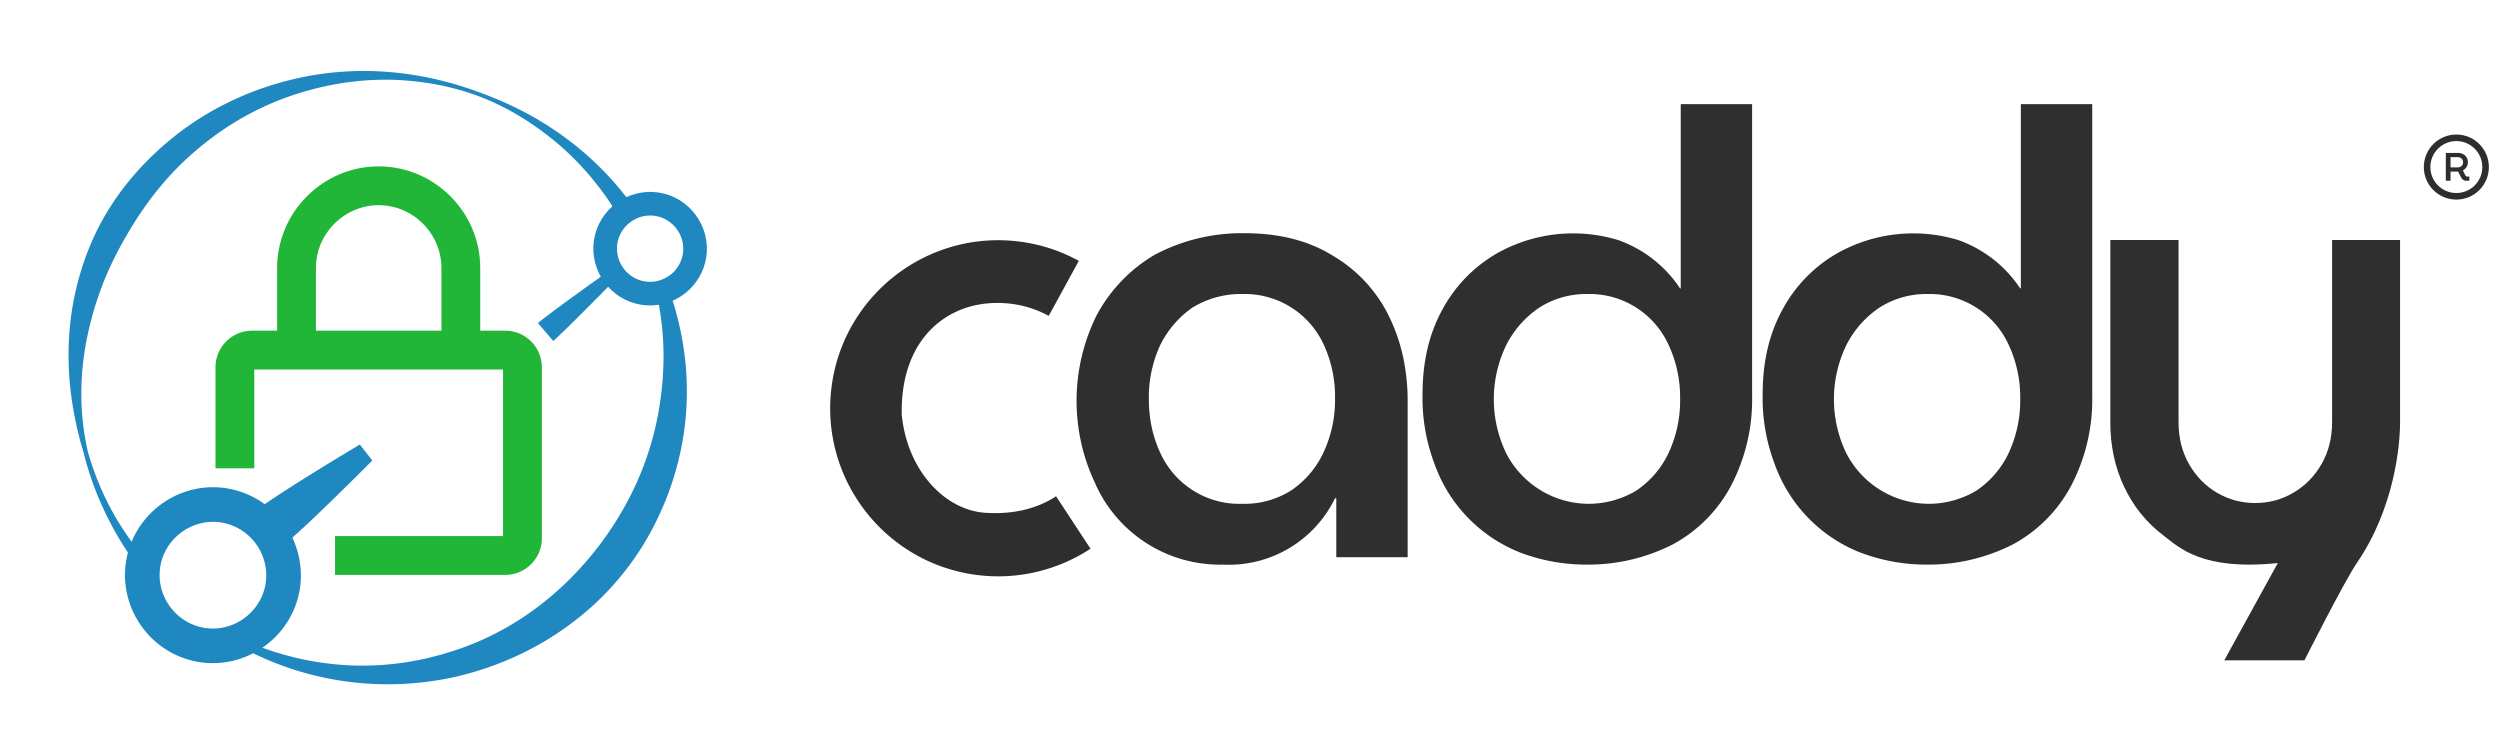
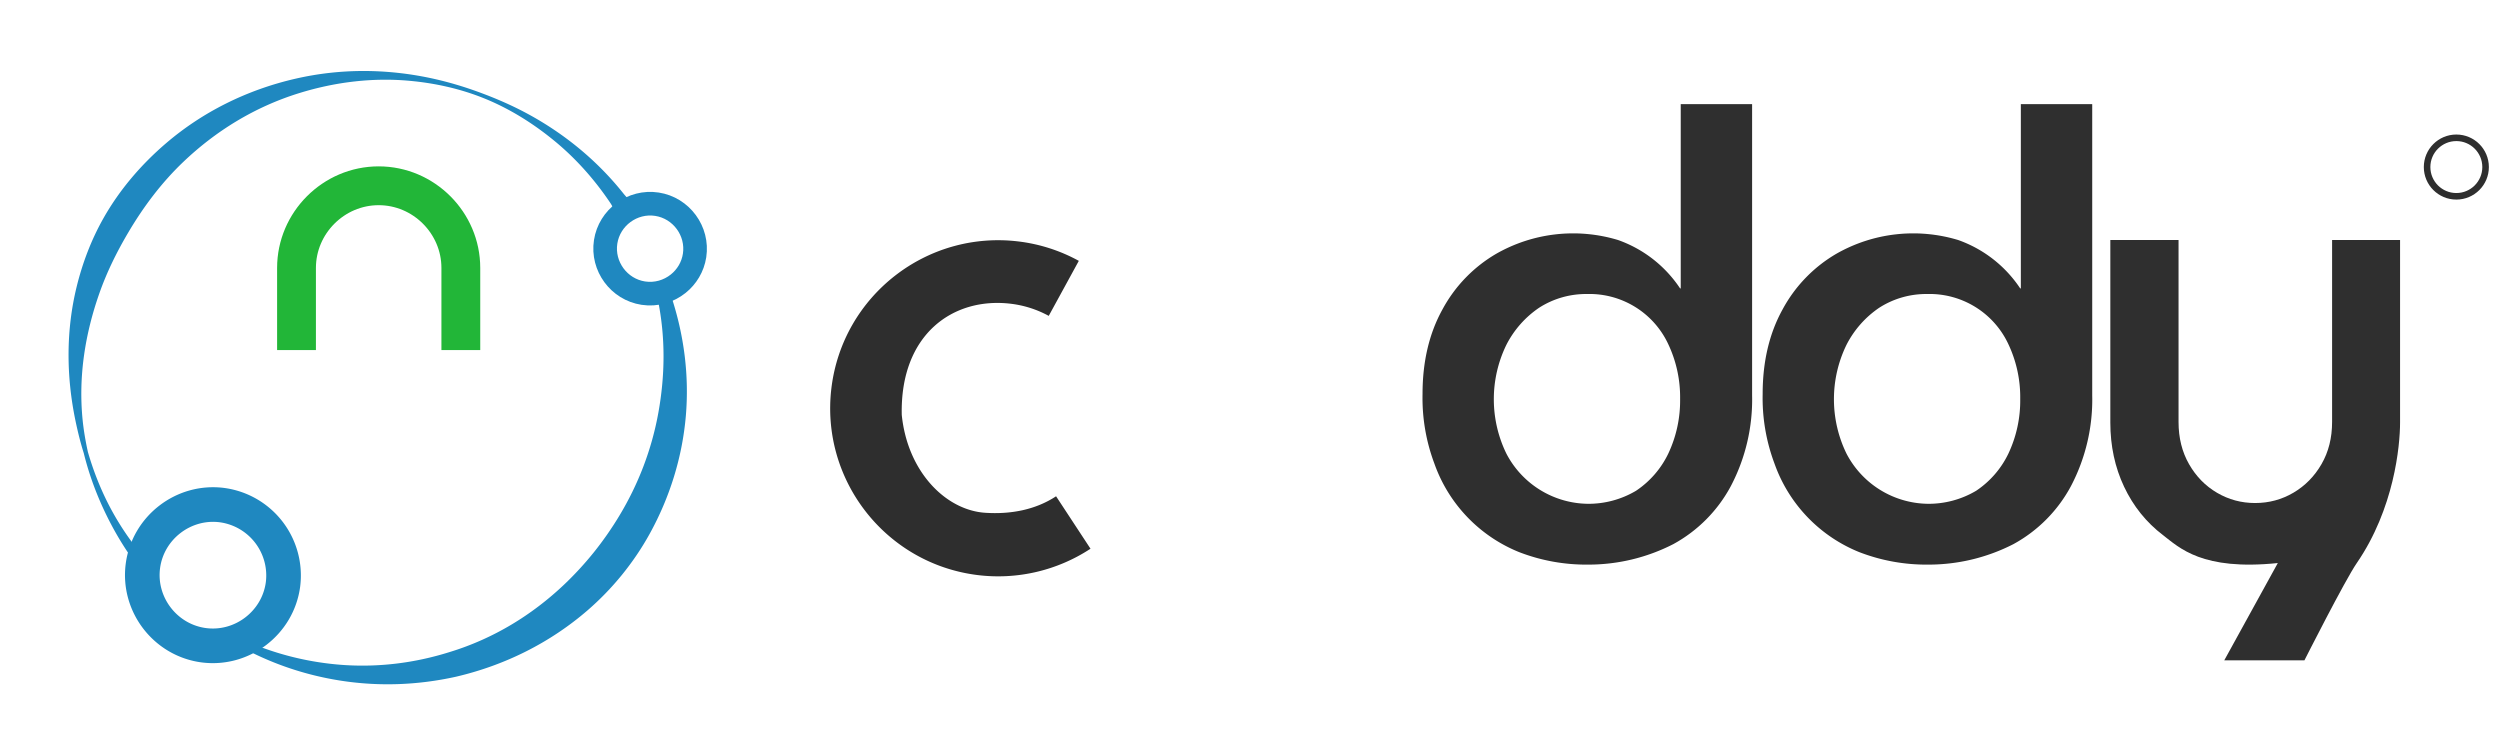
<svg xmlns="http://www.w3.org/2000/svg" width="512" height="154" viewBox="0 0 379 114">
  <path d="M3901.56 610.734c-8.03-.473-15.5-2.634-22.36-5.857-6.96-3.269-13.16-7.784-18.4-13.244a68 68 0 0 1-5.83-6.924 67 67 0 0 1-4.84-7.643c-4.24-7.842-6.92-16.685-7.24-26.198-.32-7.547.75-14.813 3.05-21.561a60.1 60.1 0 0 1 10.89-19.258l-1.04-.954c-5.4 5.445-9.77 11.886-12.89 19.03-3.06 7-4.87 14.656-5.22 22.743-.34 10.523 1.83 20.557 6.11 29.438a58 58 0 0 0 5.22 8.743c2 2.757 4.23 5.341 6.68 7.693 6.06 5.826 13.31 10.448 21.34 13.358 7.63 2.767 15.93 3.959 24.53 3.452zm-25.87-114.161c3.93-2.035 8.11-3.676 12.51-4.787 4.29-1.082 8.76-1.662 13.36-1.754 2.26.098 4.47.3 6.65.656 8.92 1.459 16.98 5.126 24.1 9.995 3.82 2.611 7.28 5.652 10.5 8.936 4.28 4.361 8.08 9.197 11.04 14.613 4.35 7.965 7.11 16.954 7.47 26.636.29 7.88-.86 15.477-3.44 22.454-1.79 4.847-4.18 9.431-7.22 13.516-3.44 4.623-7.7 8.589-12.39 11.931-4.61 3.286-9.74 5.85-15.18 7.709-.72.243-1.49.327-2.16.689-.51.281-.79.687-1.24 1.057l.68 2.165c.61.043 1.1.184 1.7.085.79-.13 1.48-.591 2.21-.908 7.71-3.35 14.54-8.211 20.29-14.138 2.45-2.525 4.68-5.254 6.74-8.109 2.28-3.151 4.35-6.466 6.12-9.971 4.04-8.008 6.58-16.926 6.93-26.48.38-10.357-1.7-20.24-5.88-29-2.91-6.093-6.76-11.705-11.53-16.39-3.58-3.516-7.69-6.488-12.11-8.916-7.96-4.37-16.97-6.802-26.47-7.333-2.25-.125-4.51-.175-6.81-.075-4.69-.094-9.26.365-13.67 1.243-4.59.912-9 2.286-13.18 4.128z" style="fill:#1f88c0" transform="scale(-.741 -.741)rotate(75 2321.372 -2355.256)" />
  <path d="M22 12c0-1.097-.903-2-2-2-.579 0-1.103.251-1.47.649-.328.357-.53.832-.53 1.351 0 1.097.903 2 2 2s2-.903 2-2Z" style="fill:none;fill-rule:nonzero;stroke:#1f88c0;stroke-width:1.05px" transform="matrix(-3.371 -.515 .515 -3.371 159.794 88.452)" />
-   <path d="M10.315 5.333s-.567.588-1.285 1.34a1320 1320 0 0 0-2.976 3.132l.183.055S8.045 8.077 9.36 6.771c.747-.743 1.329-1.327 1.329-1.327z" style="fill:#1f88c0" transform="matrix(-5.339 -5.262 -3.121 -6.964 155.594 143.122)" />
-   <path d="M9.876 21h8.286a.84.84 0 0 0 .838-.838v-8.324a.84.84 0 0 0-.838-.838H5.838a.84.84 0 0 0-.838.838v4.92" style="fill:none;stroke:#22b638;stroke-width:1.89px;stroke-linecap:butt;stroke-linejoin:miter" transform="matrix(3.114 0 0 3.114 20.034 18.822)" />
  <path d="M8 11V7c0-2.194 1.806-4 4-4s4 1.806 4 4v4" style="fill:none;fill-rule:nonzero;stroke:#22b638;stroke-width:1.89px" transform="matrix(3.114 0 0 3.114 20.034 18.822)" />
  <path d="M22 12a2.01 2.01 0 0 0-2-2c-1.097 0-2 .903-2 2s.903 2 2 2 2-.903 2-2Z" style="fill:none;fill-rule:nonzero;stroke:#1f88c0;stroke-width:.98px" transform="matrix(5.31 .697 -.697 5.31 -65.558 9.541)" />
-   <path d="M8.902 6.77S7.235 8.253 6.027 9.366a78 78 0 0 0-1.208 1.136l.701.662s.501-.527 1.126-1.213c1.103-1.212 2.573-2.883 2.573-2.883z" style="fill:#1f88c0" transform="matrix(4.931 2.496 1.11 5.448 3.134 8.291)" />
  <path d="m192.152 286.875 10.477-18.235c-14.825 1.466-19.232-2.861-22.486-5.249q-4.882-3.58-7.58-9.044-2.697-5.463-2.697-12.042v-34.198h13.344v34.106q0 4.462 2.058 7.903t5.475 5.359q3.418 1.918 7.439 1.918 4.068 0 7.498-1.93t5.498-5.358q2.07-3.43 2.07-7.892v-34.106h13.297v34.198c0 4.402-1.167 16.155-8.466 26.335-2.344 3.269-10.244 18.235-10.244 18.235z" style="fill:#2f2f2f;fill-rule:nonzero" transform="matrix(.775 0 0 .809 188.284 -131.97)" />
-   <path d="M.276.012A.22.22 0 0 1 .069-.12a.31.31 0 0 1 .003-.27.25.25 0 0 1 .093-.097.3.3 0 0 1 .145-.035q.084 0 .142.036a.23.23 0 0 1 .09.096q.03.06.031.134V0H.458v-.095H.456a.19.19 0 0 1-.18.107m.031-.098a.14.14 0 0 0 .079-.022.15.15 0 0 0 .052-.062.2.2 0 0 0 .018-.086.2.2 0 0 0-.018-.086.14.14 0 0 0-.13-.082.15.15 0 0 0-.082.022.16.16 0 0 0-.052.061.2.2 0 0 0-.018.086q0 .047.018.086a.14.14 0 0 0 .133.083" style="fill:#2f2f2f;fill-rule:nonzero" transform="matrix(94.092 0 0 94.093 159.487 84.47)" />
  <path d="M.306.012a.3.3 0 0 1-.11-.02.24.24 0 0 1-.137-.143.3.3 0 0 1-.019-.112q0-.078.032-.136a.23.23 0 0 1 .087-.09.25.25 0 0 1 .196-.022.2.2 0 0 1 .1.078h.001V-.73h.115v.469a.3.3 0 0 1-.034.146.23.23 0 0 1-.093.094.3.3 0 0 1-.138.033m0-.098a.15.15 0 0 0 .078-.021.15.15 0 0 0 .052-.06.2.2 0 0 0 .019-.088.2.2 0 0 0-.019-.088.14.14 0 0 0-.131-.081.14.14 0 0 0-.077.022.16.16 0 0 0-.053.06.2.2 0 0 0 0 .175.15.15 0 0 0 .131.081" style="fill:#2f2f2f;fill-rule:nonzero" transform="matrix(94.092 0 0 94.093 211.895 84.47)" />
  <path d="M.306.012a.3.3 0 0 1-.11-.02.24.24 0 0 1-.137-.143.3.3 0 0 1-.019-.112q0-.078.032-.136a.23.23 0 0 1 .087-.09.25.25 0 0 1 .196-.022.2.2 0 0 1 .1.078h.001V-.73h.115v.469a.3.3 0 0 1-.034.146.23.23 0 0 1-.093.094.3.3 0 0 1-.138.033m0-.098a.15.15 0 0 0 .078-.021.15.15 0 0 0 .052-.06.2.2 0 0 0 .019-.088.2.2 0 0 0-.019-.088.14.14 0 0 0-.131-.081.14.14 0 0 0-.077.022.16.16 0 0 0-.053.06.2.2 0 0 0 0 .175.15.15 0 0 0 .131.081" style="fill:#2f2f2f;fill-rule:nonzero" transform="matrix(94.092 0 0 94.093 263.458 84.47)" />
  <path d="M2668.11 700.4a27.9 27.9 0 0 0-1.99 10.366c0 15.502 12.59 28.088 28.09 28.088s28.09-12.586 28.09-28.088c0-6.655-2.37-13.094-6.67-18.169l-8 6.781c2.7 3.181 3.94 7.224 4.18 11.388.39 6.614-5.2 13.754-14.54 15.871-13.37 1.944-20.66-6.155-20.66-15.871 0-2.225.42-4.43 1.24-6.497z" style="fill:#2e2e2e" transform="rotate(96.998 1555.293 -660.79)scale(.907)" />
-   <path d="M.073 0v-.7h.31q.068 0 .123.03a.22.22 0 0 1 .121.205.2.2 0 0 1-.035.123.24.24 0 0 1-.091.083l.069.131.014.017q.008.005.021.005h.059V0H.587a.14.14 0 0 1-.073-.02.2.2 0 0 1-.051-.055L.381-.232l-.02.001H.192V0zm.119-.336h.176a.2.2 0 0 0 .07-.015.12.12 0 0 0 .051-.045.13.13 0 0 0 .018-.069.12.12 0 0 0-.069-.114.15.15 0 0 0-.069-.016H.192z" style="fill:#2e2e2e;fill-rule:nonzero" transform="matrix(6.026 0 0 6.026 370.353 27.403)" />
  <circle cx="3866.43" cy="1926.14" r="8.923" style="fill:none;stroke:#2e2e2e;stroke-width:2px;stroke-linecap:butt;stroke-linejoin:miter" transform="matrix(.497 0 0 .497 -1549.228 -931.965)" />
</svg>